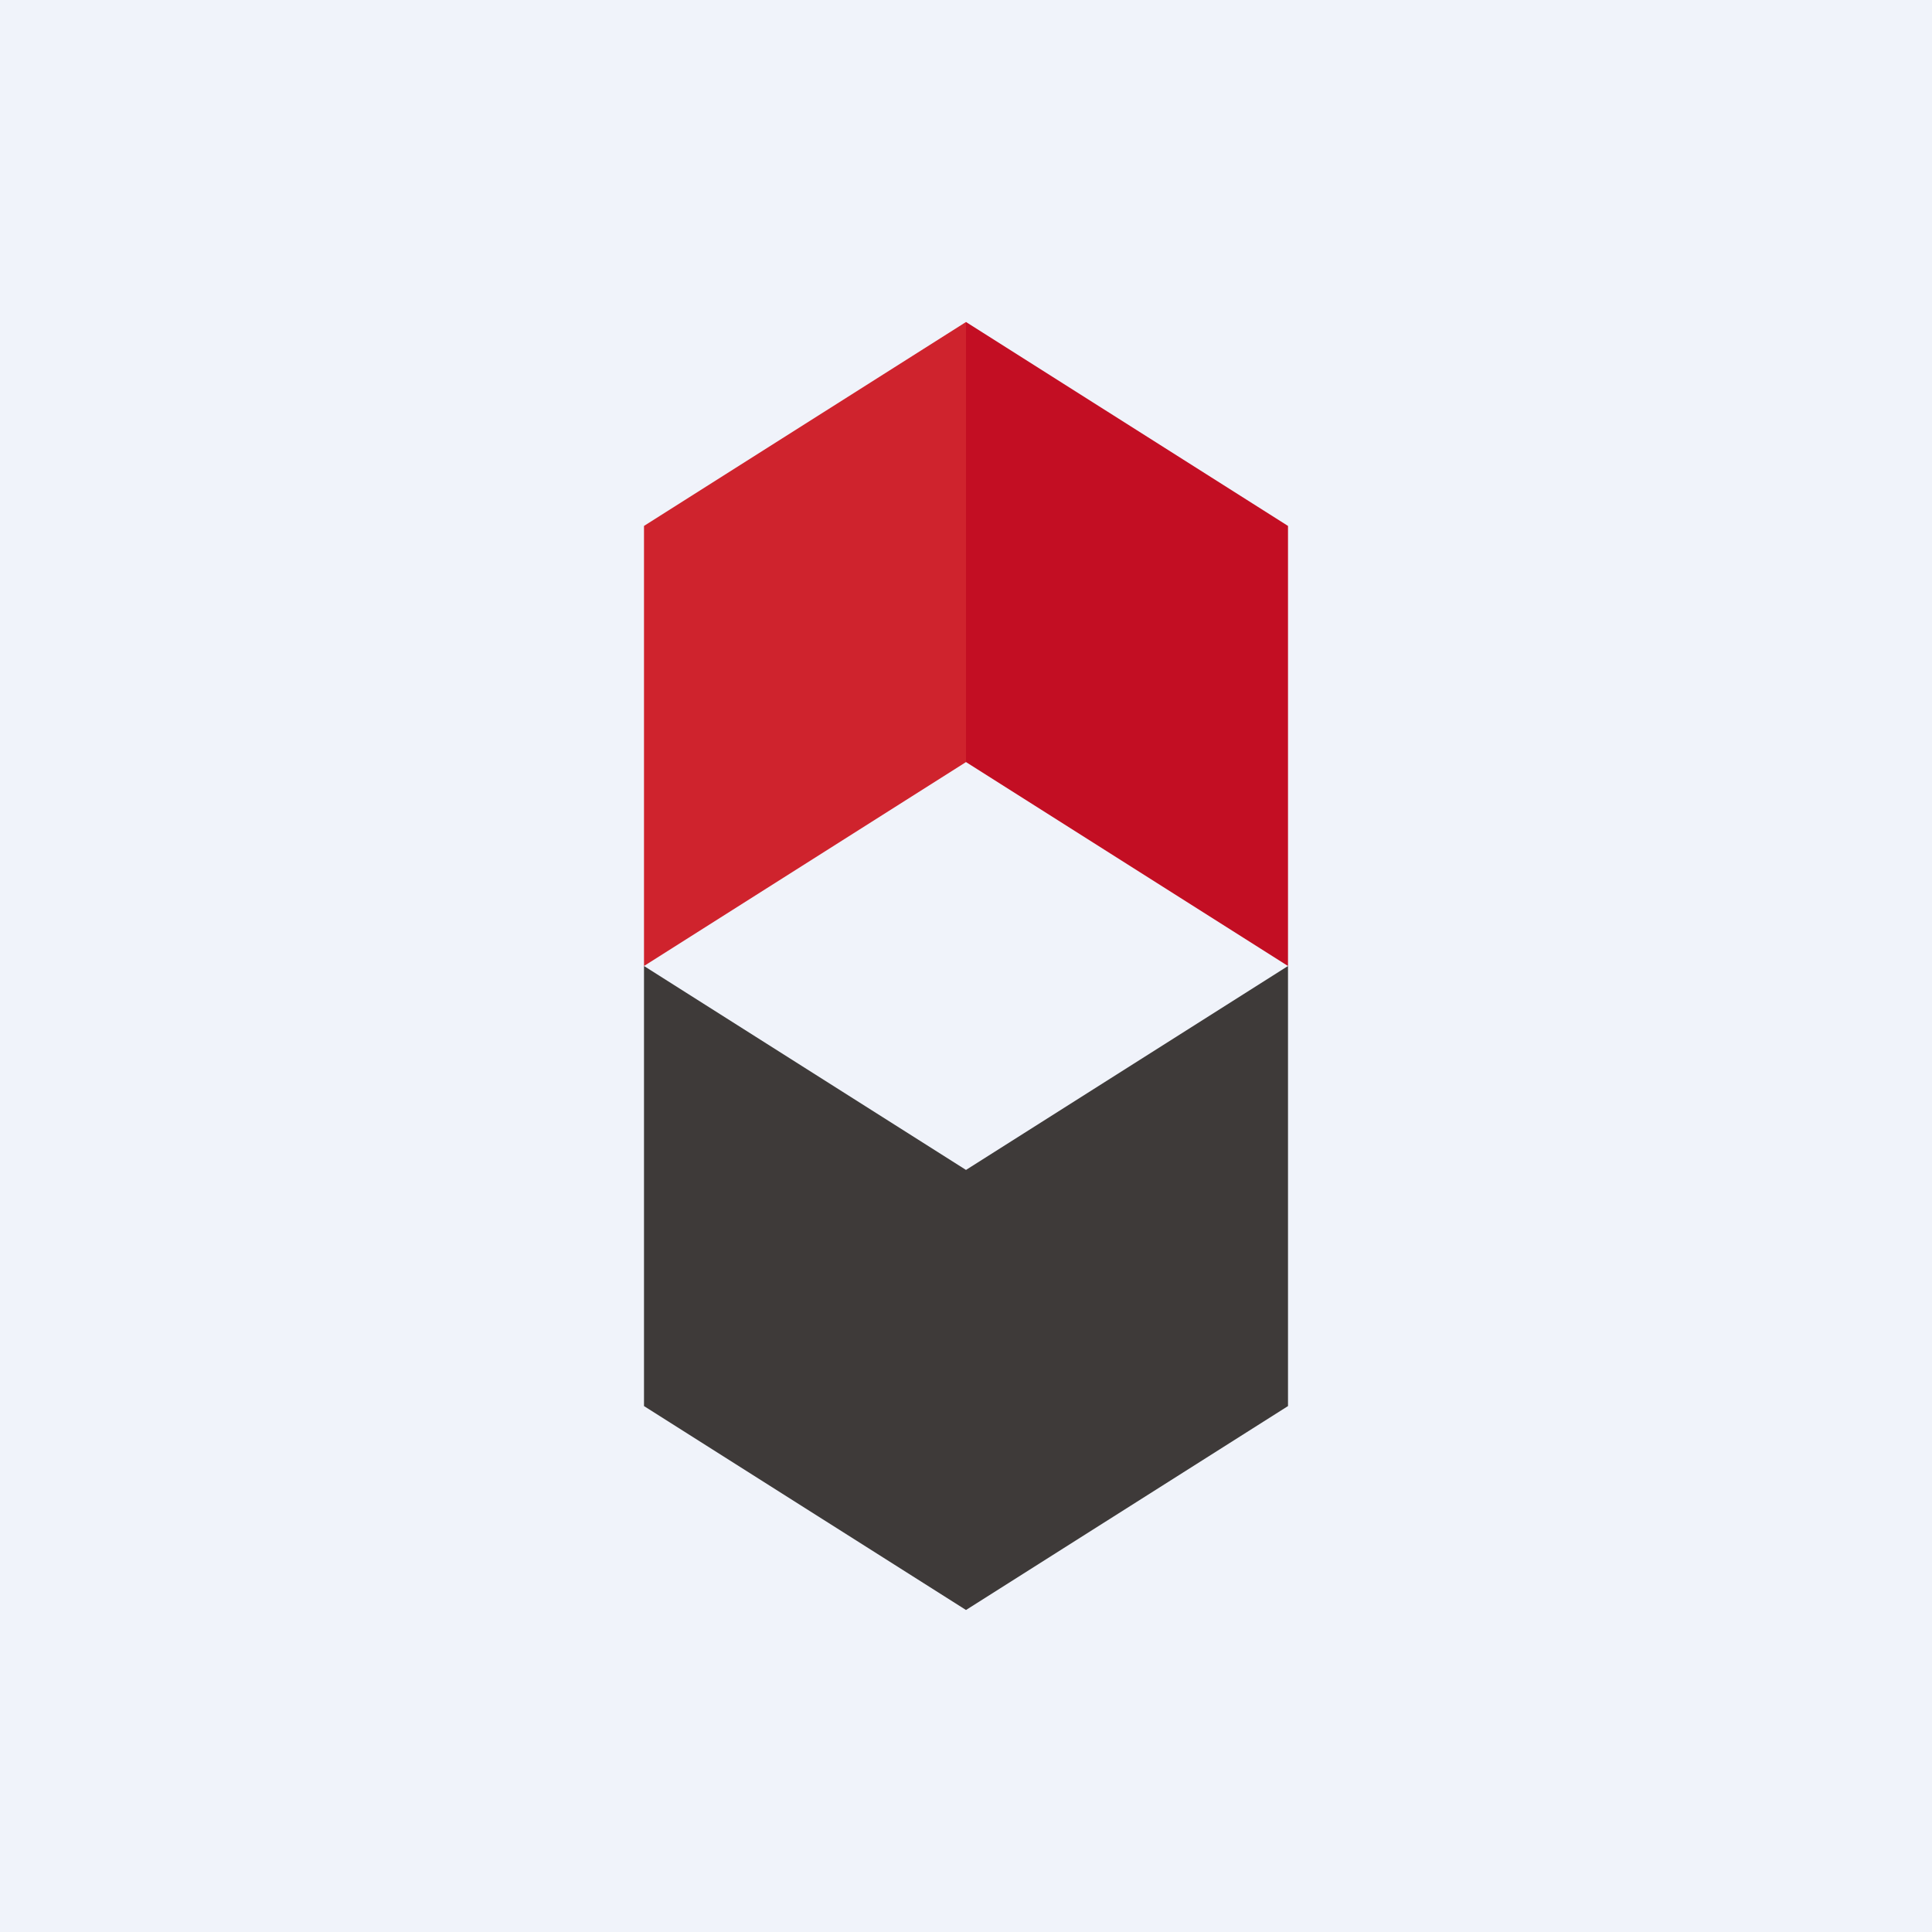
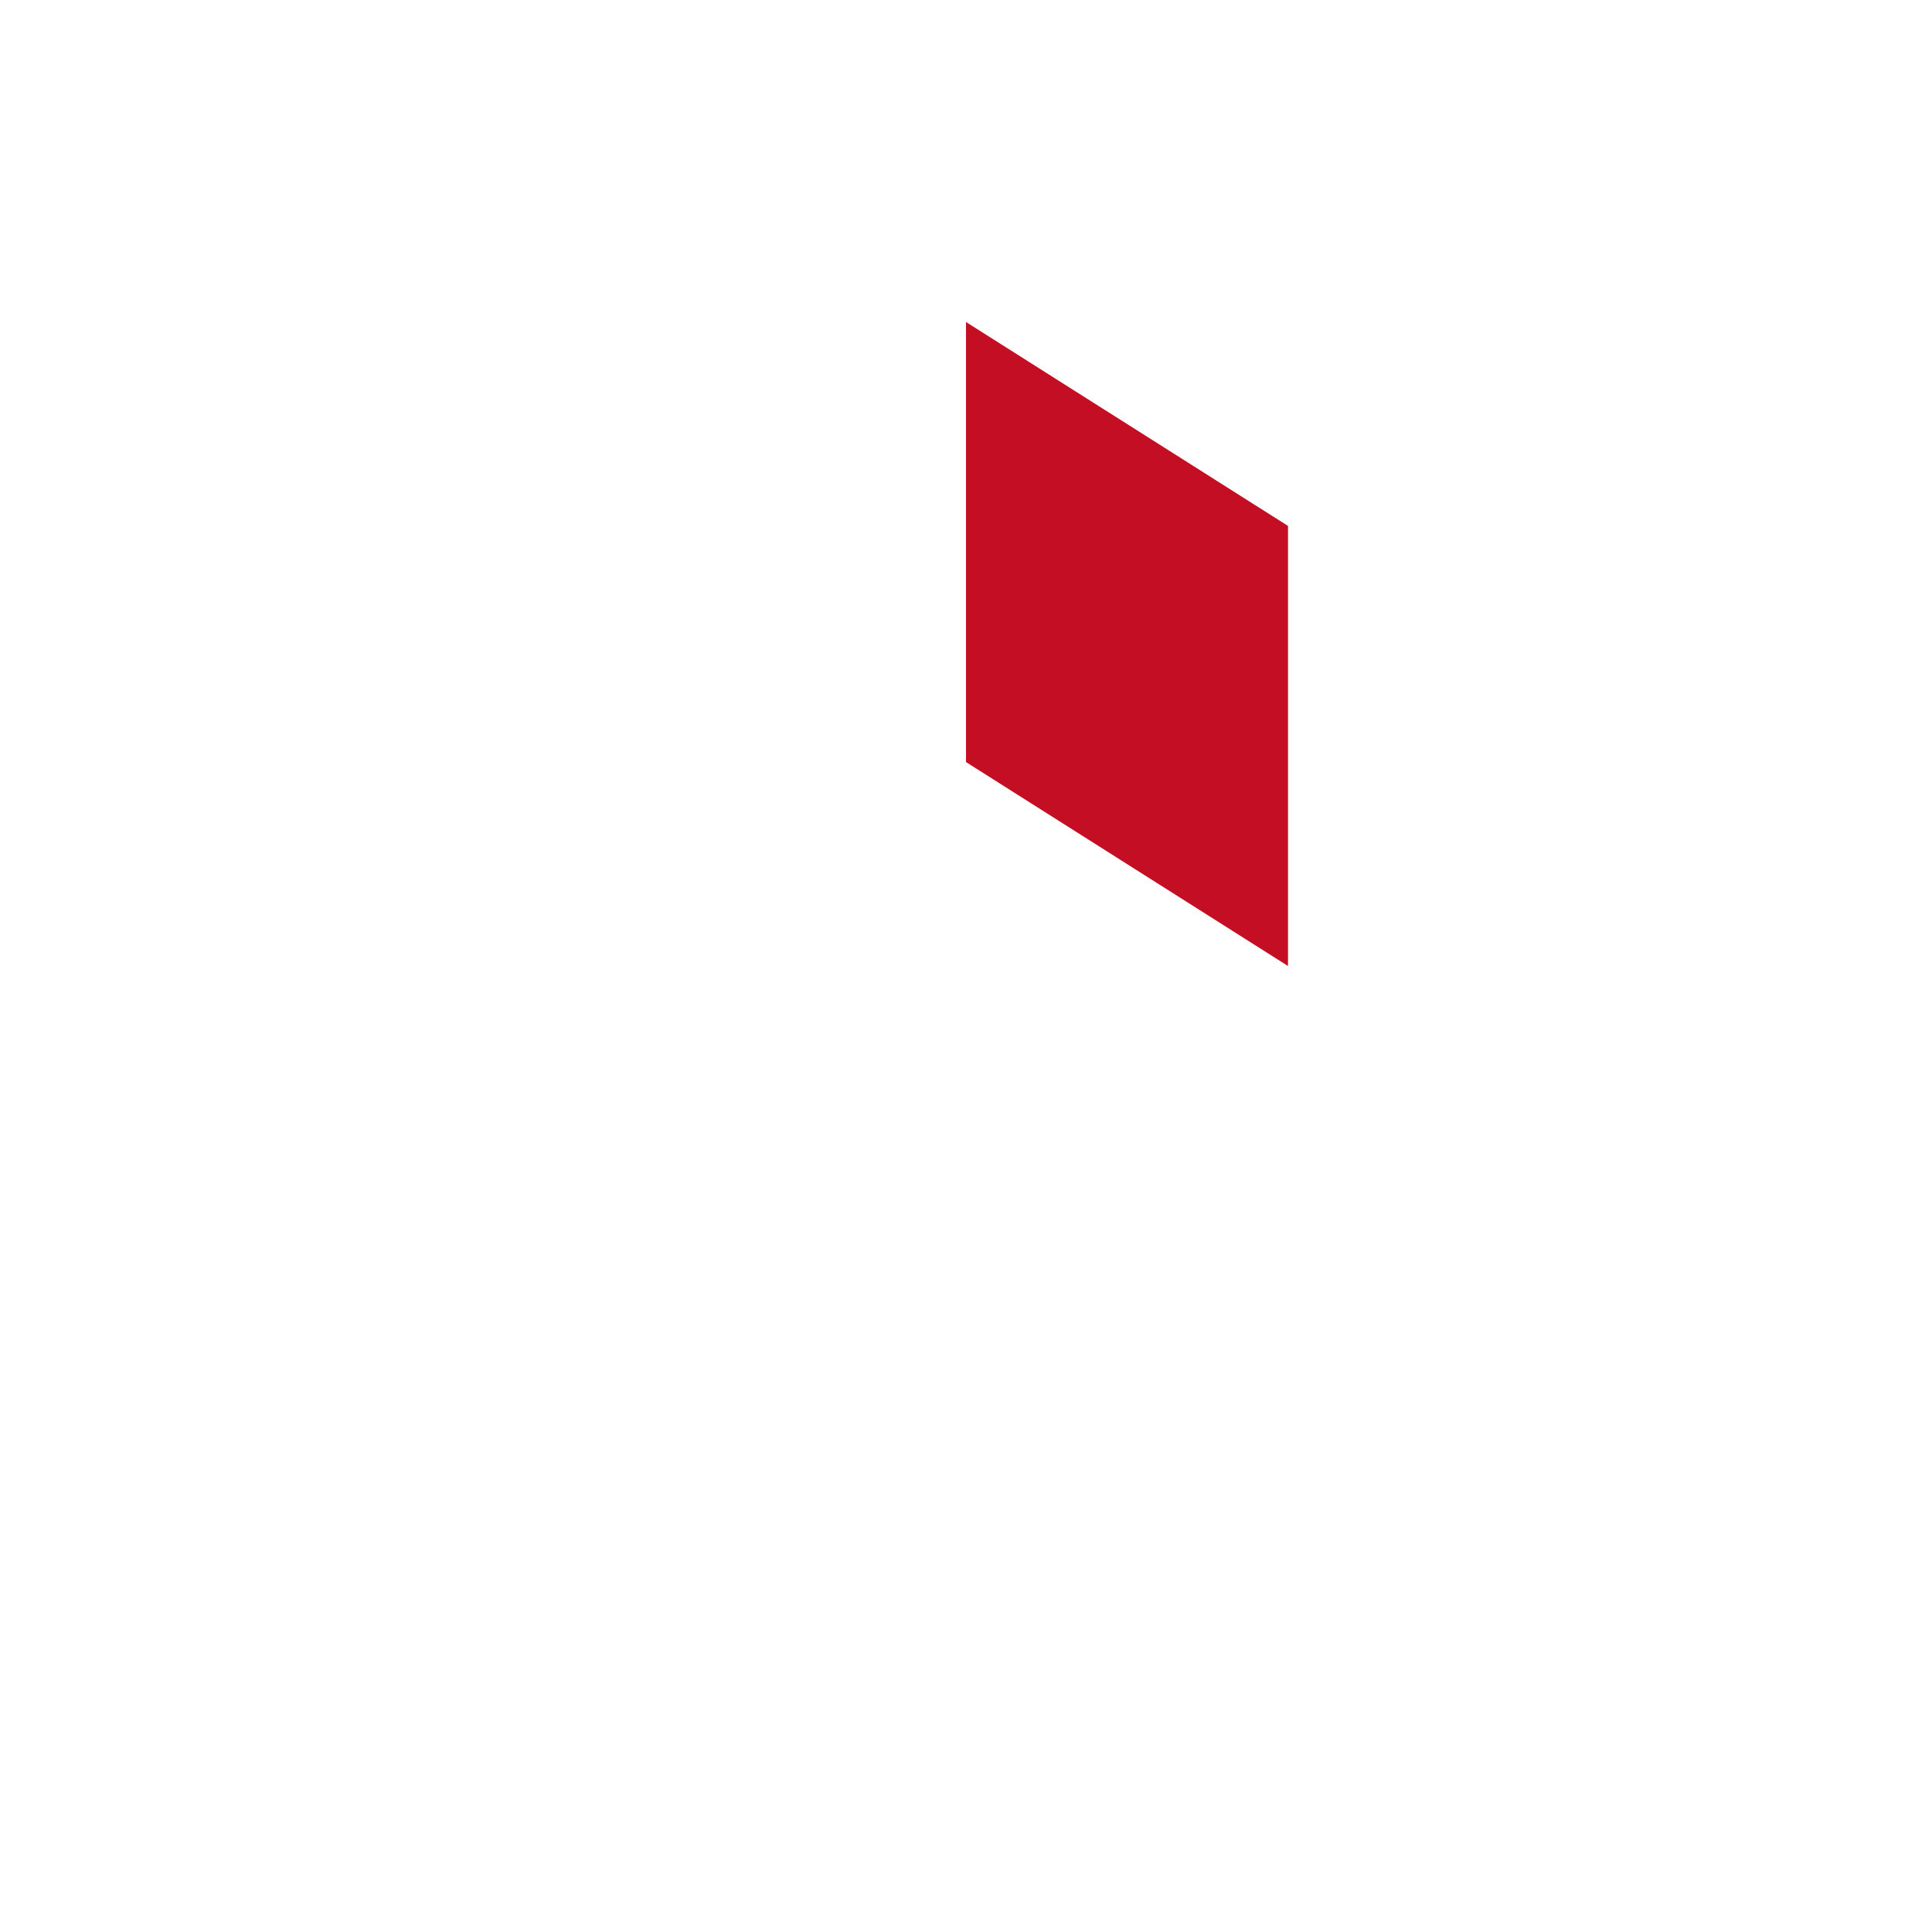
<svg xmlns="http://www.w3.org/2000/svg" width="18" height="18" viewBox="0 0 18 18">
-   <path fill="#F0F3FA" d="M0 0h18v18H0z" />
-   <path d="M6 4.9 9 3v4.1L6 9V4.9Z" fill="#CF232D" />
-   <path d="M6 13.1 9 15v-4.1L6 9v4.1Z" fill="#3E3A39" />
  <path d="M12 4.9 9 3v4.1L12 9V4.9Z" fill="#C30E23" />
-   <path d="M12 13.1 9 15v-4.1L12 9v4.1Z" fill="#3E3A39" />
</svg>